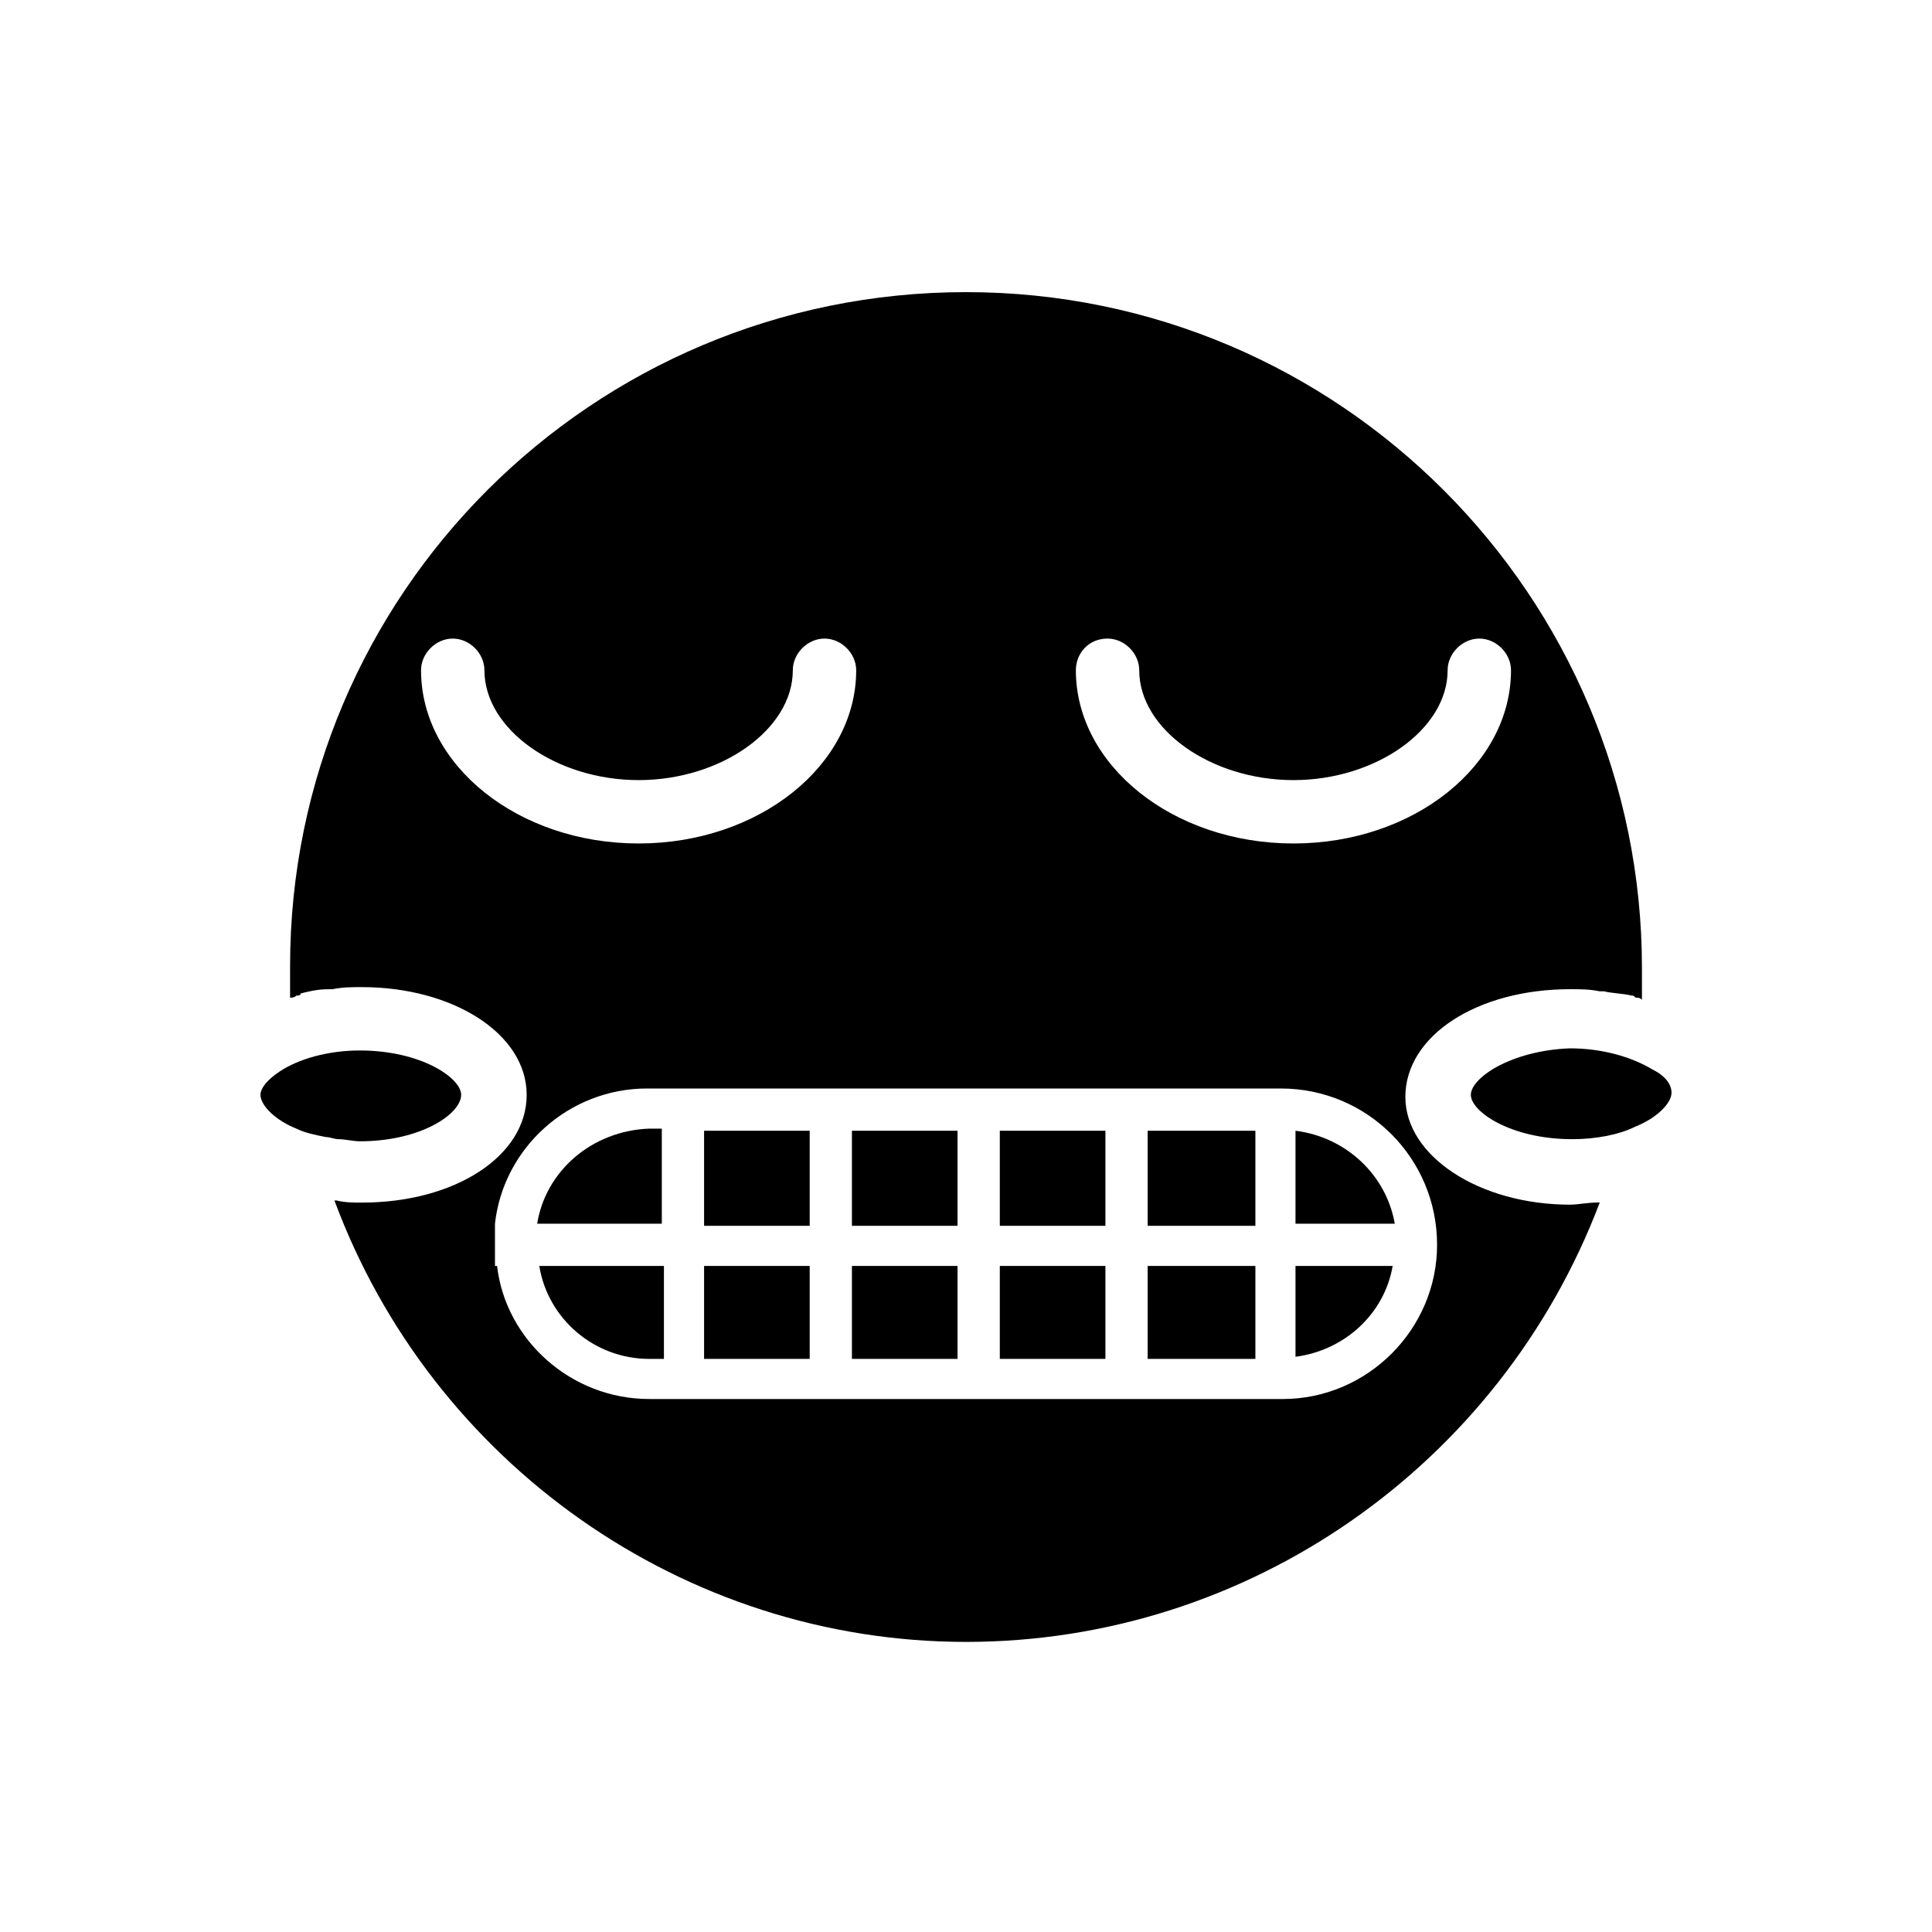
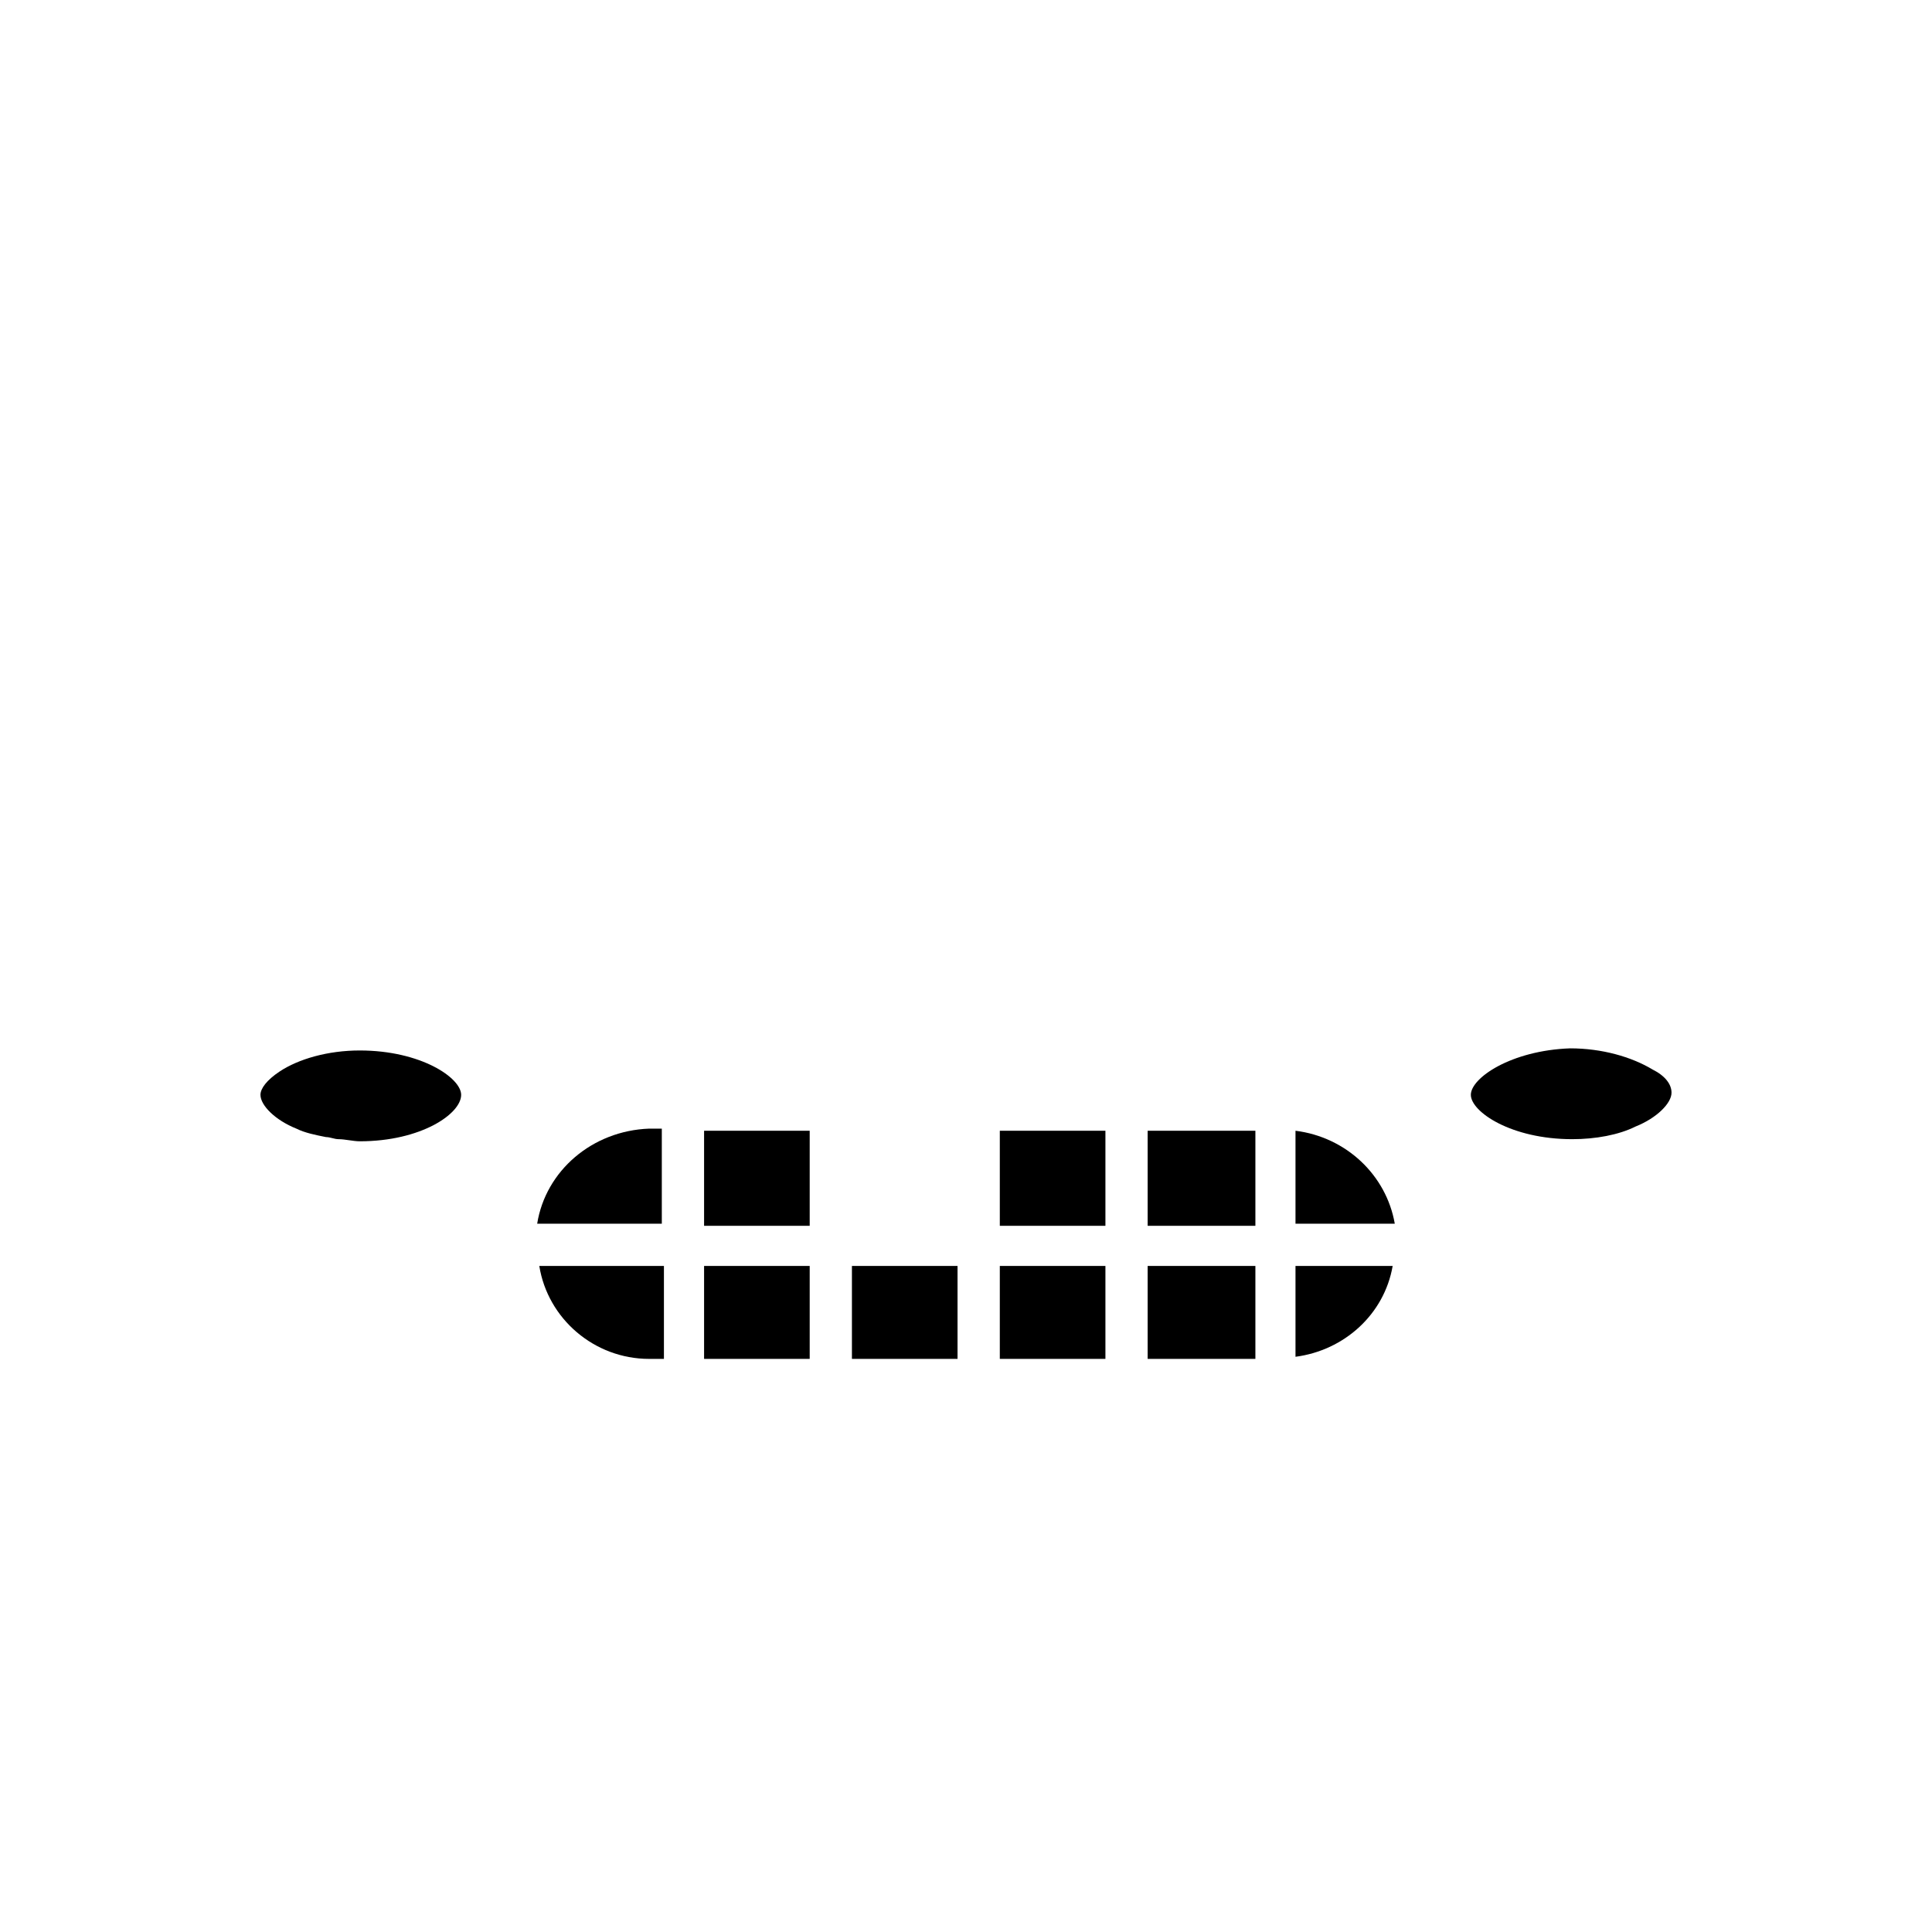
<svg xmlns="http://www.w3.org/2000/svg" fill="#000000" width="800px" height="800px" version="1.1" viewBox="144 144 512 512">
  <g>
    <path d="m316.03 504.12h3.918v-24.629h-33.027c2.238 13.992 14.555 24.629 29.109 24.629z" />
-     <path d="m369.77 443.66h27.988v25.191h-27.988z" />
    <path d="m408.96 479.49h27.988v24.629h-27.988z" />
    <path d="m330.59 443.66h27.988v25.191h-27.988z" />
    <path d="m369.77 479.49h27.988v24.629h-27.988z" />
    <path d="m330.59 479.49h27.988v24.629h-27.988z" />
    <path d="m286.36 468.29h33.027v-25.191h-3.359c-15.117 0.559-27.43 11.195-29.668 25.191z" />
    <path d="m408.96 443.66h27.988v25.191h-27.988z" />
-     <path d="m560.1 463.25c-24.07 0-43.664-12.875-43.664-28.551 0-16.234 19.031-28.551 43.664-28.551 2.801 0 5.039 0 7.836 0.559h1.121c2.238 0.559 5.039 0.559 7.277 1.121 0.559 0 0.559 0 1.121 0.559 0.559 0 1.121 0 1.68 0.559v-8.398c0-98.523-80.051-179.13-179.13-179.13-99.086 0.008-179.13 80.059-179.13 178.58v8.398c0.559 0 1.121 0 1.68-0.559 0.559 0 1.121 0 1.121-0.559 2.238-0.559 4.477-1.121 7.277-1.121h1.121c2.801-0.559 5.039-0.559 7.836-0.559 24.07 0 43.664 12.316 43.664 28.551s-19.031 28.551-43.664 28.551c-2.238 0-4.477 0-6.719-0.559h-0.559c25.746 69.402 92.363 116.98 167.38 116.98s141.62-47.023 167.94-116.44h-0.559c-2.801 0.004-5.043 0.562-7.281 0.562zm-122.59-150.02c4.477 0 8.398 3.918 8.398 8.398 0 15.676 19.031 29.109 40.863 29.109s40.863-13.434 40.863-29.109c0-4.477 3.918-8.398 8.398-8.398 4.477 0 8.398 3.918 8.398 8.398 0 25.191-25.75 45.902-57.656 45.902-31.91 0-57.66-20.711-57.66-45.902 0-4.481 3.356-8.398 8.395-8.398zm-181.93 8.398c0-4.477 3.918-8.398 8.398-8.398 4.477 0 8.398 3.918 8.398 8.398 0 15.676 19.031 29.109 40.863 29.109s40.863-13.434 40.863-29.109c0-4.477 3.918-8.398 8.398-8.398 4.477 0 8.398 3.918 8.398 8.398 0 25.191-25.75 45.902-57.656 45.902-31.914 0-57.664-20.711-57.664-45.902zm269.26 152.26c0 22.391-18.473 40.863-40.863 40.863h-167.94c-20.711 0-38.066-15.676-40.305-35.266h-0.559v-11.195c2.238-20.152 19.594-35.828 40.305-35.828h167.94c22.949 0 41.422 18.473 41.422 41.426z" />
    <path d="m533.79 434.14c0 4.477 10.637 11.754 26.871 11.754 6.156 0 12.316-1.121 16.793-3.359 5.598-2.238 9.516-6.156 9.516-8.957 0-2.238-1.68-4.477-5.039-6.156-5.598-3.359-13.434-5.598-21.832-5.598-15.672 0.562-26.309 7.84-26.309 12.316z" />
    <path d="m448.14 479.49h28.551v24.629h-28.551z" />
    <path d="m266.21 434.14c0-4.477-10.637-11.754-26.871-11.754-8.398 0-16.234 2.238-21.273 5.598-3.359 2.238-5.039 4.477-5.039 6.156 0 2.801 3.918 6.719 9.516 8.957 2.238 1.121 5.039 1.68 7.836 2.238 1.121 0 2.238 0.559 3.359 0.559 1.68 0 3.918 0.559 5.598 0.559 16.238 0.004 26.875-7.273 26.875-12.312z" />
    <path d="m448.14 443.66h28.551v25.191h-28.551z" />
    <path d="m487.32 503.56c12.875-1.68 23.512-11.195 25.75-24.07h-25.75z" />
    <path d="m487.32 443.66v24.629h26.309c-2.238-12.871-12.871-22.949-26.309-24.629z" />
  </g>
</svg>